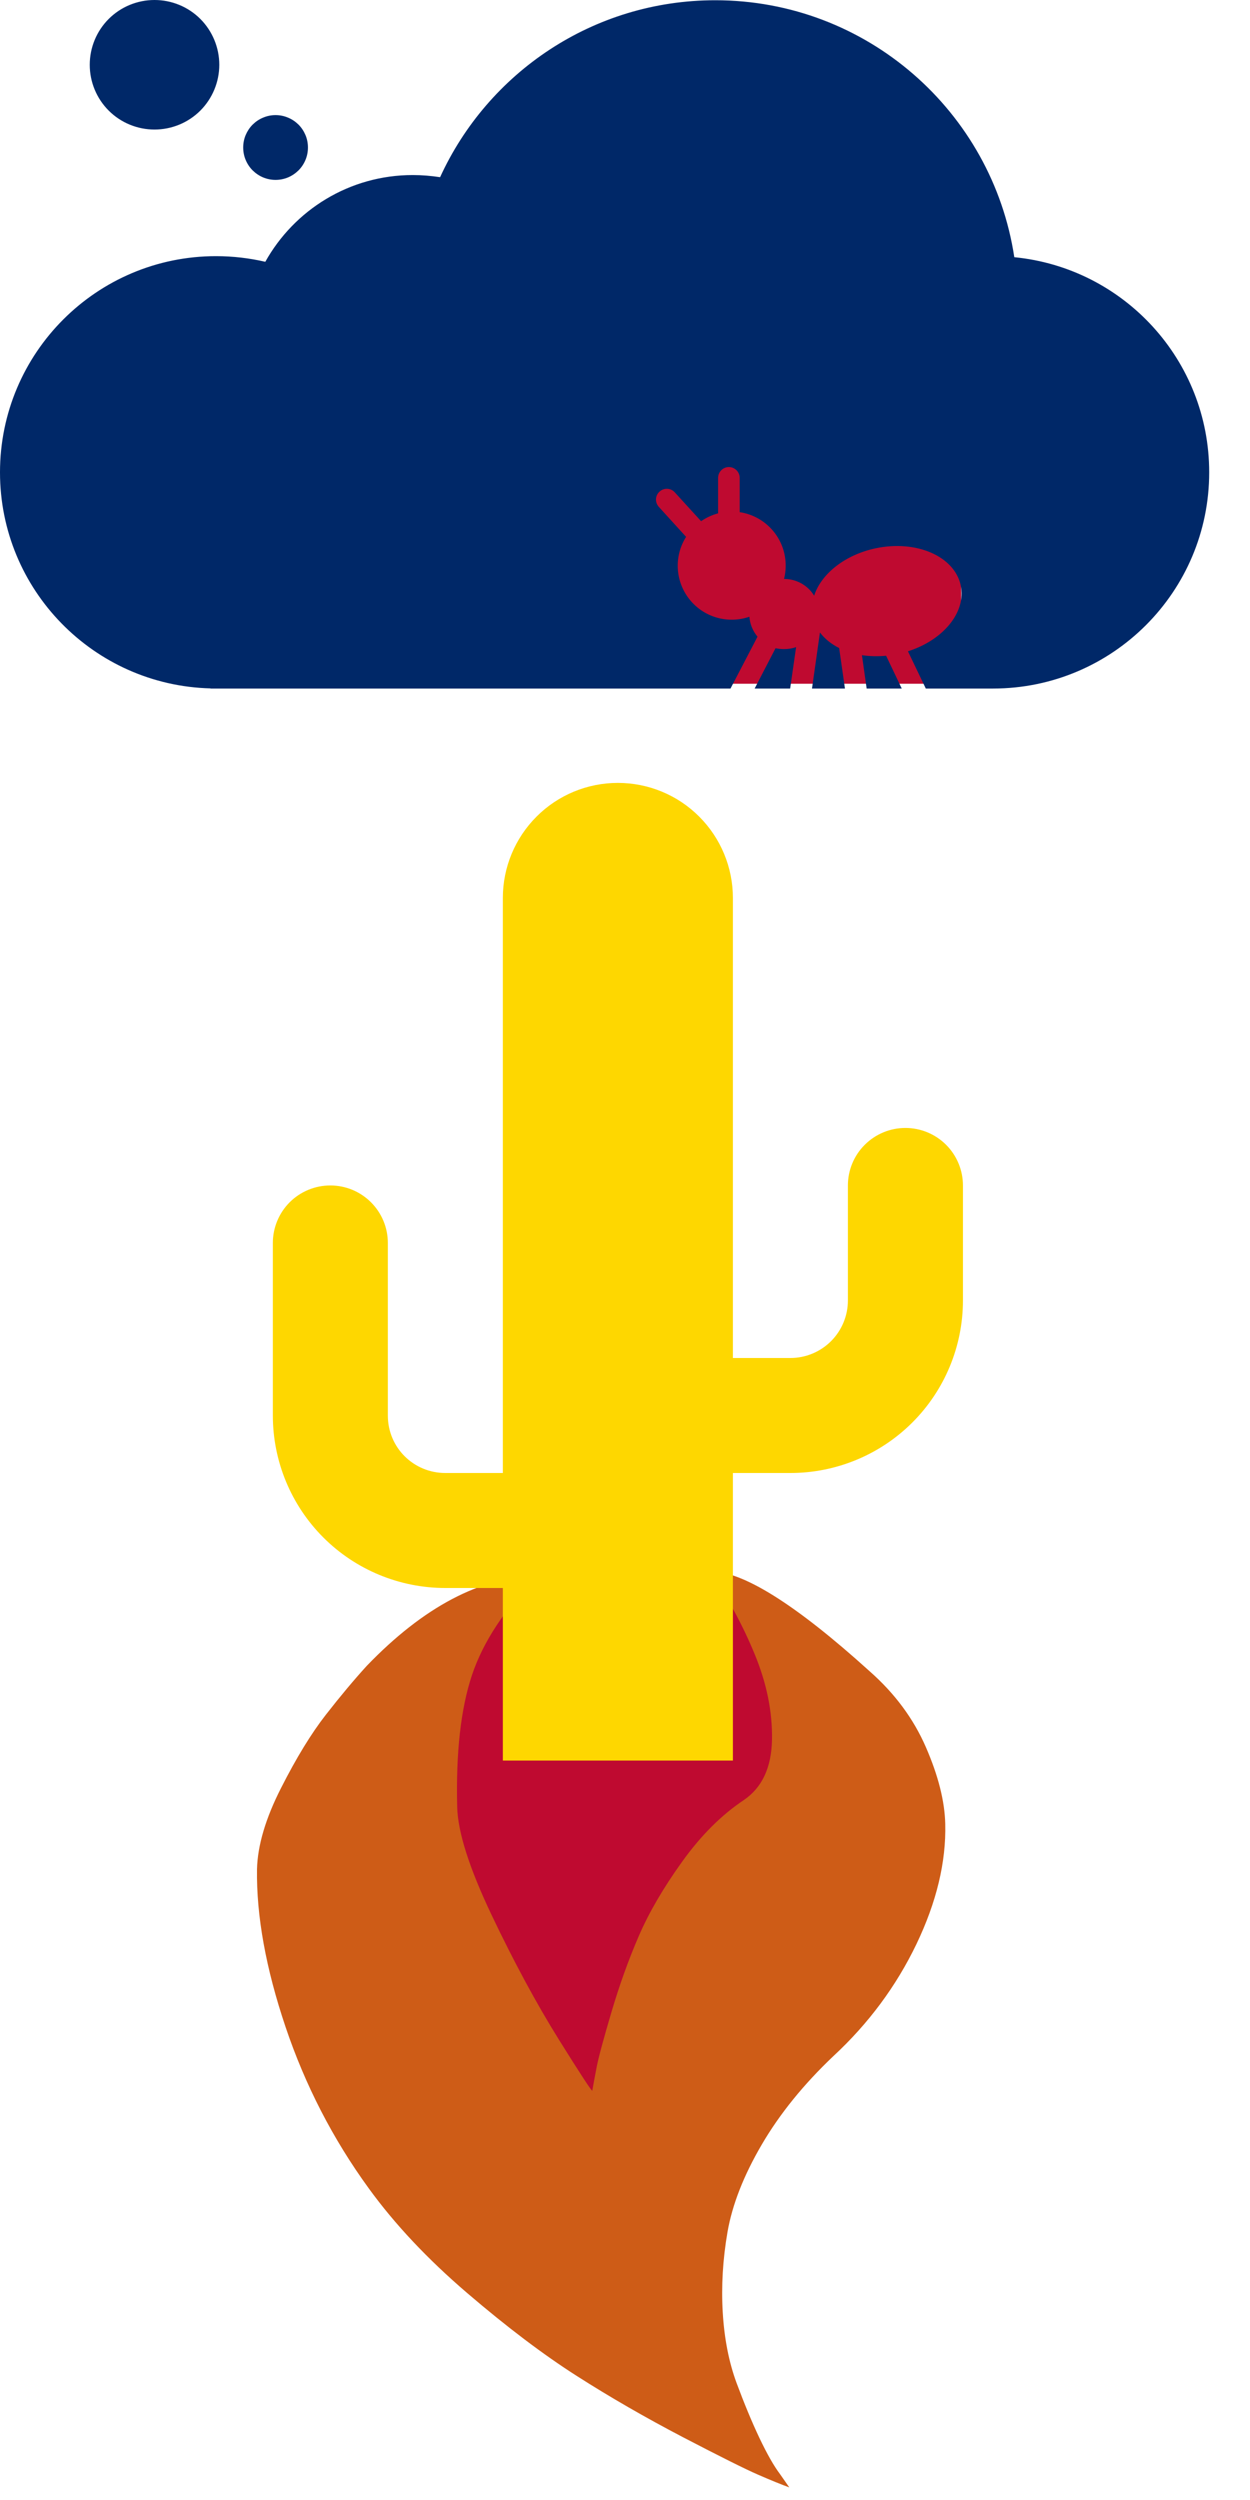
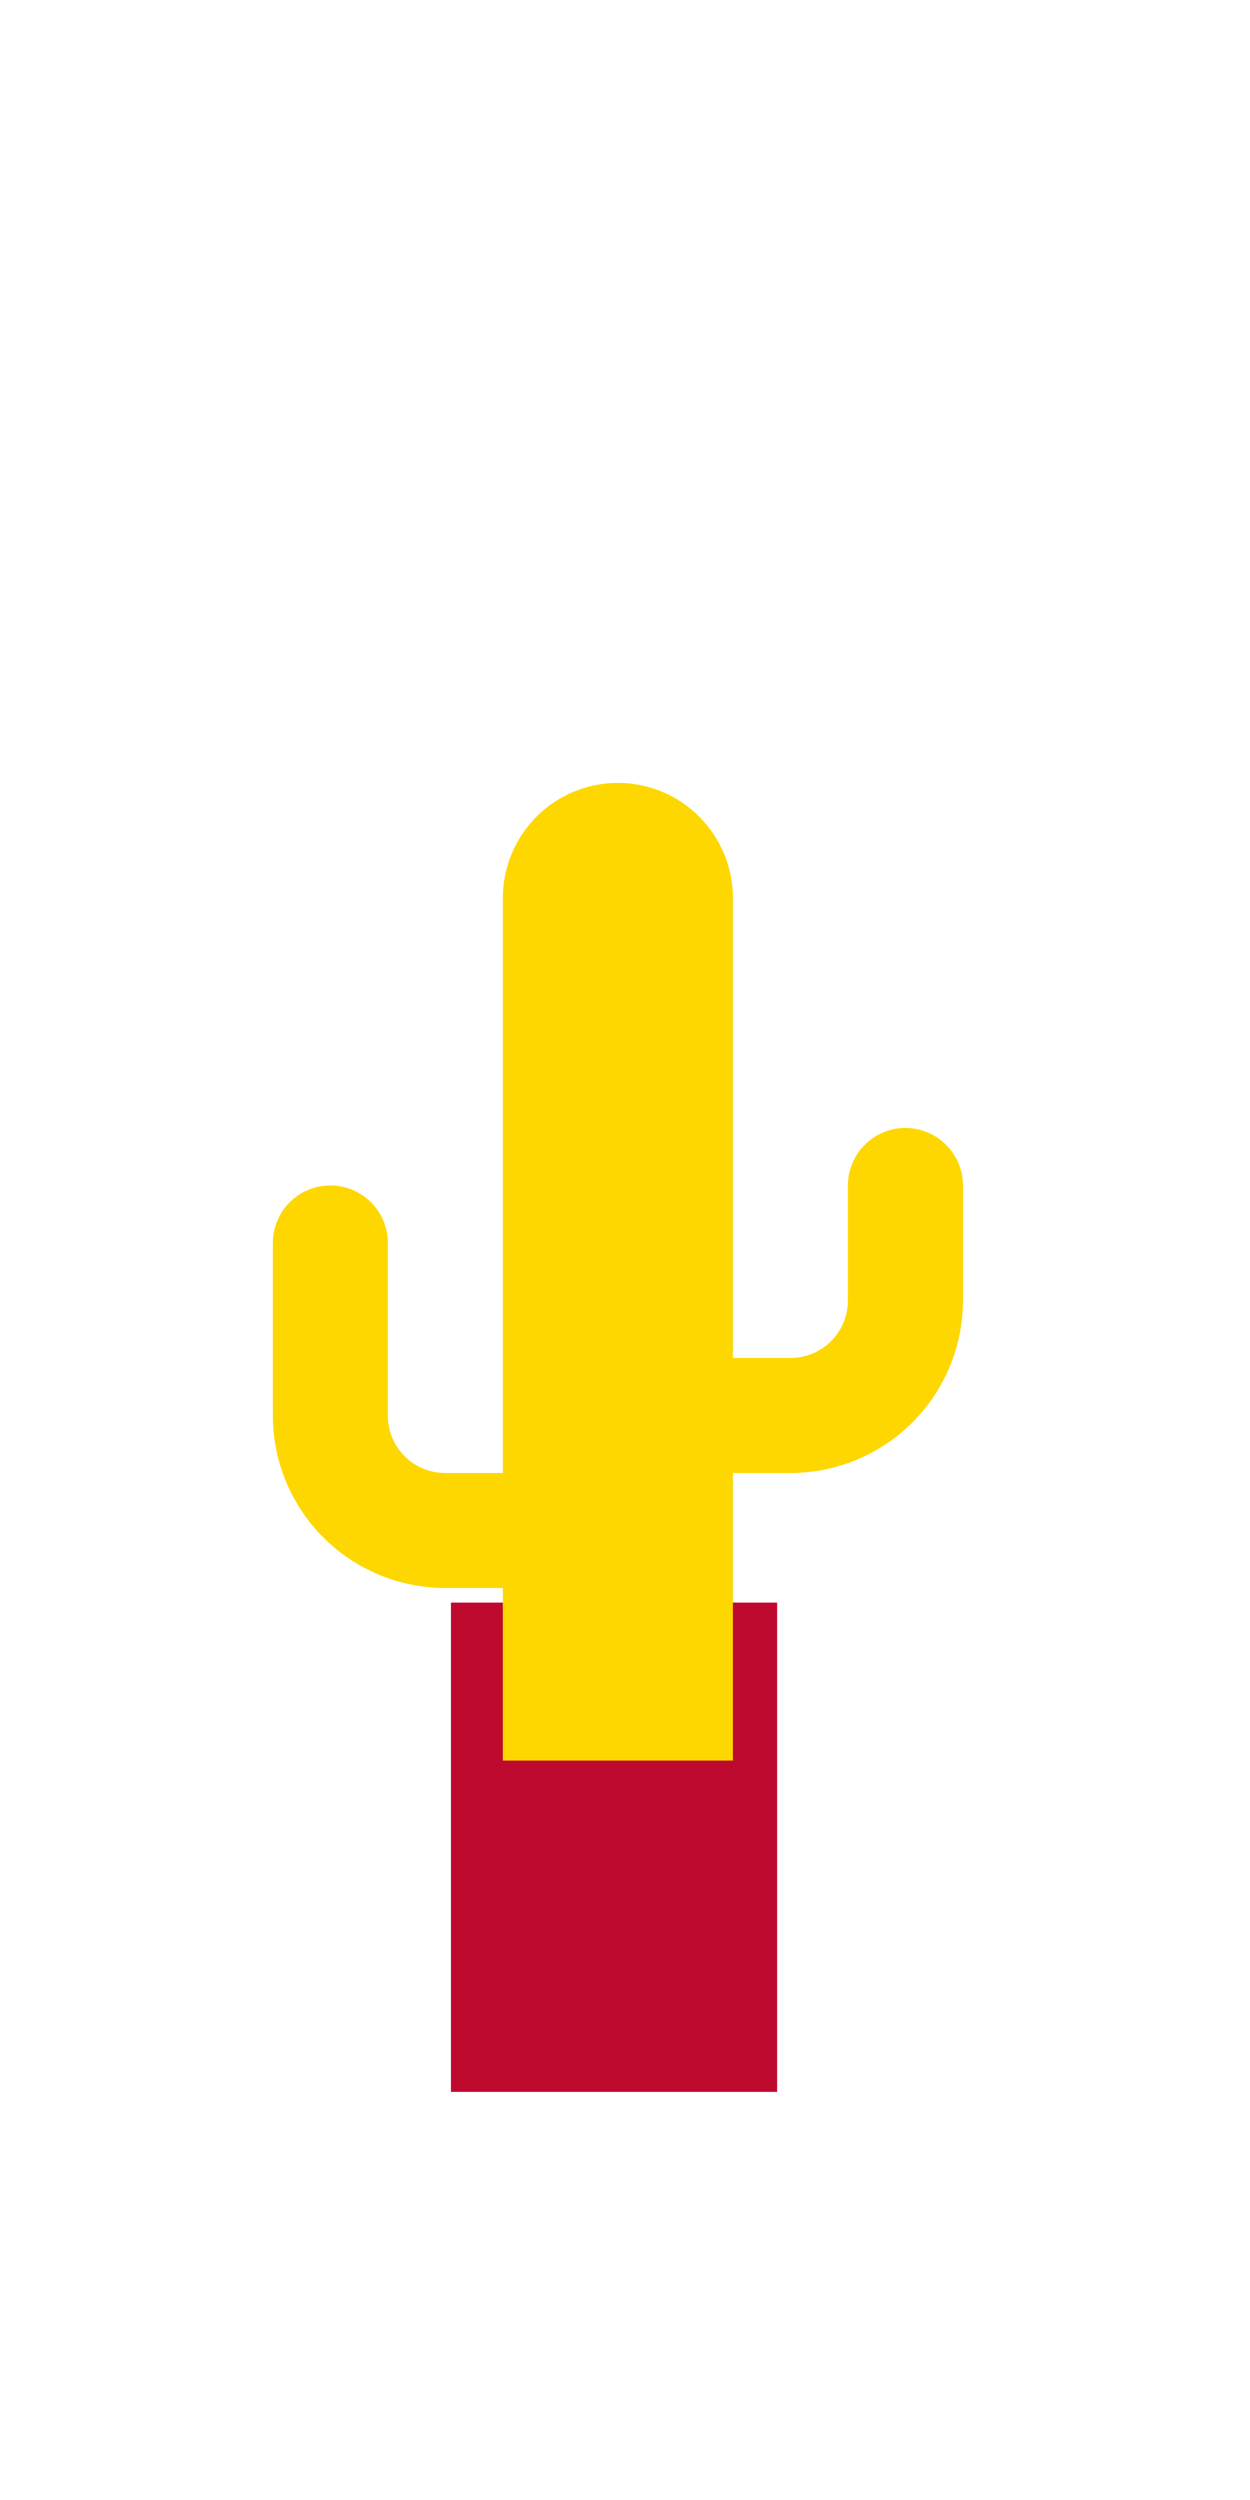
<svg xmlns="http://www.w3.org/2000/svg" class="absolute top-5 left-5" width="25" height="50" viewBox="0 0 25 50" fill="none">
  <g clip-path="url(#clip0_801_66)">
    <rect x="9.019" y="32.052" width="6.524" height="9.786" fill="#BF0A30" />
-     <path d="M7.336 33.316C8.467 32.141 9.605 31.539 10.752 31.511C10.099 32.172 9.661 32.838 9.438 33.506C9.216 34.175 9.117 35.053 9.144 36.14C9.156 36.642 9.386 37.362 9.833 38.302C10.28 39.241 10.728 40.07 11.175 40.788C11.623 41.506 11.847 41.847 11.846 41.812C11.867 41.691 11.896 41.535 11.933 41.343C11.97 41.151 12.069 40.784 12.229 40.242C12.389 39.701 12.571 39.194 12.775 38.723C12.978 38.252 13.268 37.755 13.644 37.232C14.019 36.709 14.431 36.298 14.878 36C15.242 35.752 15.43 35.35 15.44 34.794C15.45 34.238 15.335 33.667 15.093 33.082C14.852 32.496 14.552 31.945 14.193 31.427C14.838 31.412 15.906 32.079 17.397 33.429C17.898 33.871 18.271 34.376 18.518 34.944C18.765 35.511 18.894 36.022 18.905 36.476C18.924 37.241 18.731 38.043 18.328 38.884C17.924 39.724 17.371 40.47 16.67 41.12C16.074 41.685 15.595 42.276 15.234 42.894C14.872 43.513 14.645 44.095 14.55 44.641C14.456 45.187 14.424 45.723 14.455 46.248C14.486 46.773 14.578 47.243 14.731 47.658C14.885 48.072 15.037 48.439 15.188 48.758C15.34 49.077 15.477 49.319 15.601 49.483L15.786 49.748C15.63 49.692 15.421 49.607 15.162 49.494C14.902 49.381 14.4 49.13 13.655 48.742C12.911 48.353 12.204 47.946 11.537 47.52C10.869 47.094 10.138 46.541 9.345 45.862C8.551 45.182 7.895 44.484 7.375 43.767C6.658 42.781 6.103 41.703 5.71 40.536C5.317 39.368 5.127 38.318 5.14 37.385C5.152 36.907 5.313 36.365 5.621 35.76C5.928 35.155 6.227 34.666 6.517 34.295C6.807 33.923 7.08 33.597 7.336 33.316Z" fill="#CE5C17" />
  </g>
  <path d="M14.658 29.46V35.211H10.057V31.76H8.907C7.992 31.76 7.114 31.397 6.467 30.75C5.82 30.102 5.457 29.225 5.457 28.31V24.859C5.457 24.554 5.578 24.262 5.793 24.046C6.009 23.83 6.302 23.709 6.607 23.709C6.912 23.709 7.204 23.83 7.42 24.046C7.636 24.262 7.757 24.554 7.757 24.859V28.31C7.757 28.954 8.274 29.46 8.907 29.46H10.057V17.958C10.057 17.348 10.3 16.763 10.731 16.332C11.162 15.9 11.747 15.658 12.357 15.658C12.968 15.658 13.553 15.9 13.984 16.332C14.415 16.763 14.658 17.348 14.658 17.958V27.16H15.808C16.113 27.16 16.406 27.038 16.621 26.823C16.837 26.607 16.958 26.314 16.958 26.009V23.709C16.958 23.404 17.079 23.111 17.295 22.896C17.511 22.68 17.803 22.559 18.108 22.559C18.413 22.559 18.706 22.68 18.922 22.896C19.137 23.111 19.259 23.404 19.259 23.709V26.009C19.259 26.924 18.895 27.802 18.248 28.449C17.601 29.096 16.723 29.46 15.808 29.46H14.658Z" fill="#FED700" />
-   <rect x="12.811" y="9.015" width="6.413" height="4.66" fill="#BF0A30" />
-   <path d="M15.684 12.982C15.768 12.982 15.849 12.969 15.922 12.942L15.803 13.771H15.093L15.511 12.964C15.568 12.977 15.625 12.982 15.684 12.982ZM4.321 5.123C4.661 5.123 4.991 5.163 5.306 5.236C5.884 4.2 6.988 3.501 8.256 3.501C8.443 3.501 8.623 3.517 8.802 3.544C9.757 1.455 11.862 0.005 14.305 0.005C17.336 0.005 19.846 2.235 20.286 5.144C22.475 5.358 24.184 7.201 24.184 9.447C24.184 11.833 22.251 13.768 19.865 13.771H18.516L18.159 13.026C18.866 12.802 19.328 12.243 19.215 11.709C19.09 11.126 18.329 10.793 17.512 10.966C16.893 11.098 16.421 11.482 16.283 11.914C16.221 11.812 16.133 11.728 16.029 11.669C15.924 11.611 15.807 11.579 15.687 11.579H15.681C15.703 11.493 15.714 11.403 15.714 11.312C15.714 10.769 15.315 10.321 14.794 10.243V9.557C14.794 9.439 14.696 9.341 14.578 9.341C14.459 9.341 14.362 9.439 14.362 9.557V10.267C14.238 10.3 14.124 10.354 14.022 10.424L13.495 9.846C13.414 9.757 13.279 9.752 13.19 9.833C13.101 9.914 13.096 10.049 13.177 10.138L13.717 10.732L13.722 10.737C13.602 10.926 13.544 11.148 13.556 11.371C13.568 11.595 13.649 11.81 13.788 11.985C13.927 12.161 14.117 12.289 14.332 12.351C14.547 12.414 14.776 12.408 14.988 12.335C14.999 12.486 15.058 12.623 15.15 12.734L14.61 13.771H4.211V13.768C1.876 13.709 9.31789e-07 11.798 9.31789e-07 9.447C9.31789e-07 7.058 1.935 5.123 4.321 5.123ZM16.783 12.961L16.899 13.771H16.24L16.399 12.65C16.494 12.775 16.623 12.88 16.783 12.961ZM4.386 1.296C4.386 1.639 4.249 1.969 4.007 2.212C3.764 2.455 3.434 2.591 3.09 2.591C2.747 2.591 2.417 2.455 2.174 2.212C1.931 1.969 1.795 1.639 1.795 1.296C1.795 0.952 1.931 0.622 2.174 0.379C2.417 0.136 2.747 0 3.09 0C3.434 0 3.764 0.136 4.007 0.379C4.249 0.622 4.386 0.952 4.386 1.296ZM6.159 2.95C6.159 3.035 6.143 3.119 6.11 3.198C6.077 3.277 6.03 3.348 5.97 3.408C5.909 3.468 5.838 3.516 5.759 3.549C5.681 3.581 5.597 3.598 5.511 3.598C5.426 3.598 5.342 3.581 5.264 3.549C5.185 3.516 5.114 3.468 5.053 3.408C4.993 3.348 4.946 3.277 4.913 3.198C4.88 3.119 4.864 3.035 4.864 2.95C4.864 2.865 4.88 2.781 4.913 2.702C4.946 2.624 4.993 2.552 5.053 2.492C5.114 2.432 5.185 2.384 5.264 2.352C5.342 2.319 5.426 2.302 5.511 2.302C5.597 2.302 5.681 2.319 5.759 2.352C5.838 2.384 5.909 2.432 5.97 2.492C6.03 2.552 6.077 2.624 6.11 2.702C6.143 2.781 6.159 2.865 6.159 2.95ZM17.722 13.115L18.035 13.771H17.333L17.239 13.104C17.393 13.126 17.555 13.131 17.722 13.115Z" fill="#002868" />
  <defs>
    <clipPath id="clip0_801_66">
      <rect width="13.802" height="18.354" fill="white" transform="translate(19.227 49.664) rotate(178.605)" />
    </clipPath>
  </defs>
</svg>